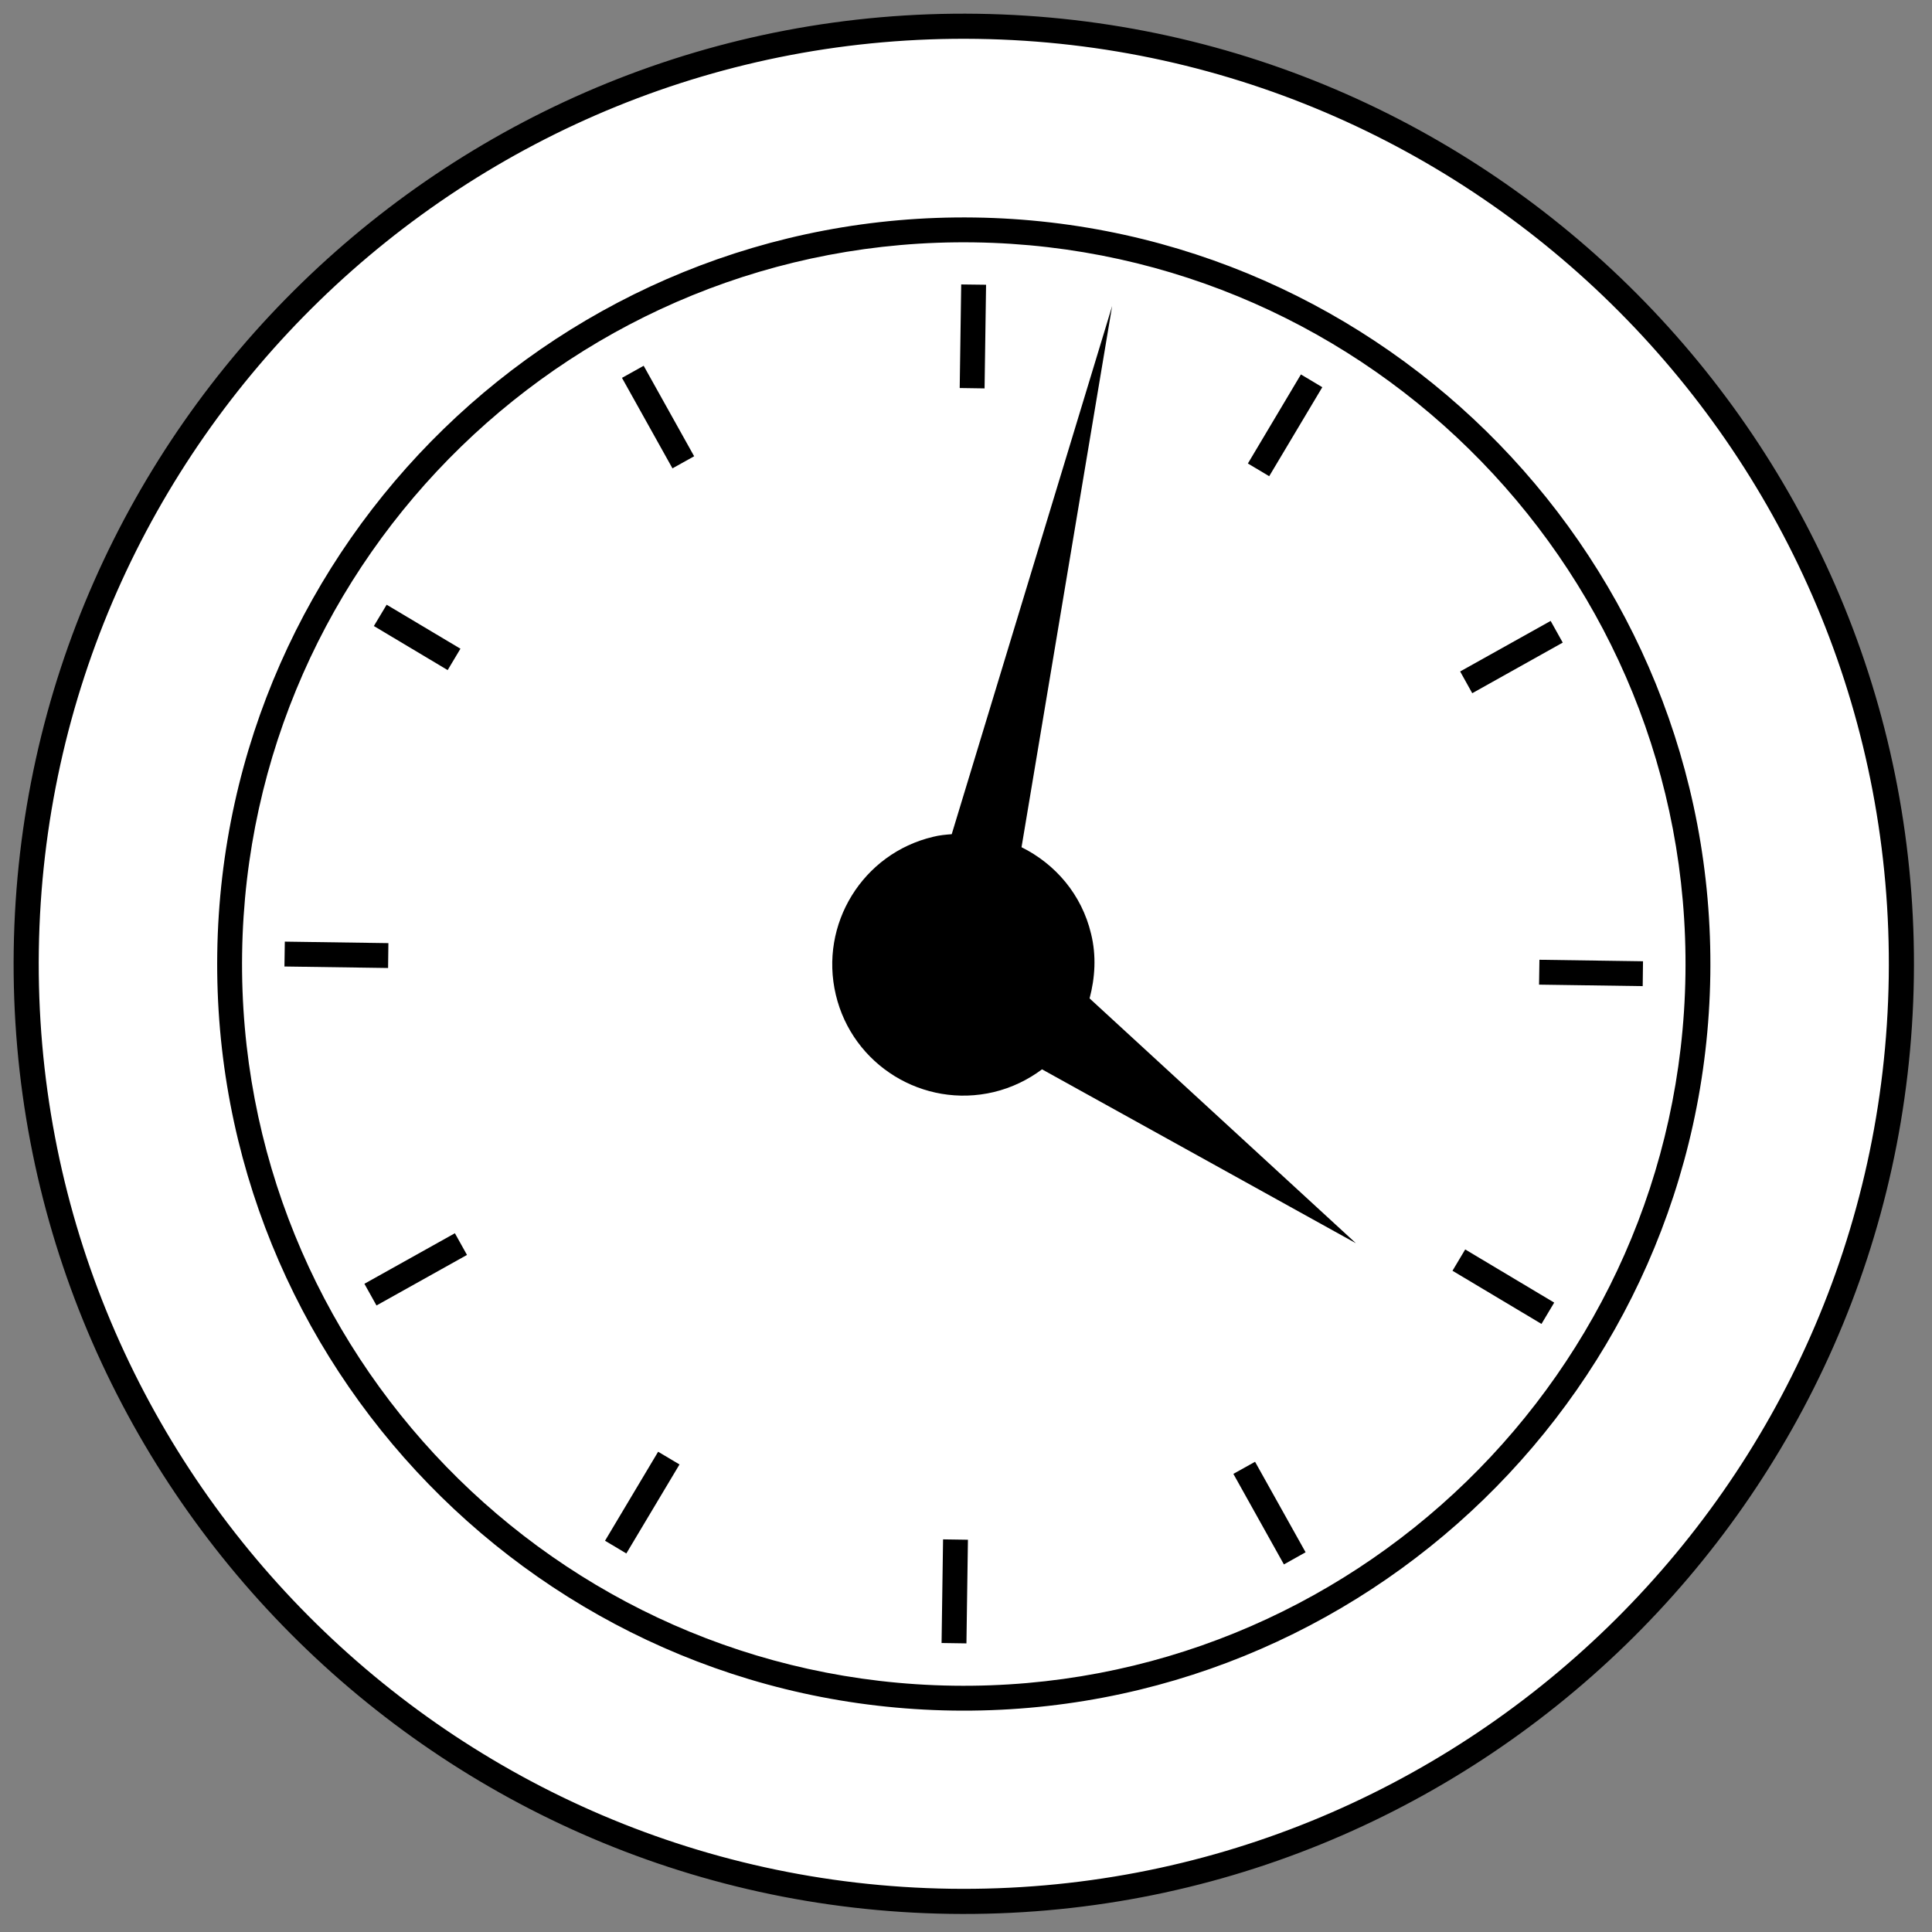
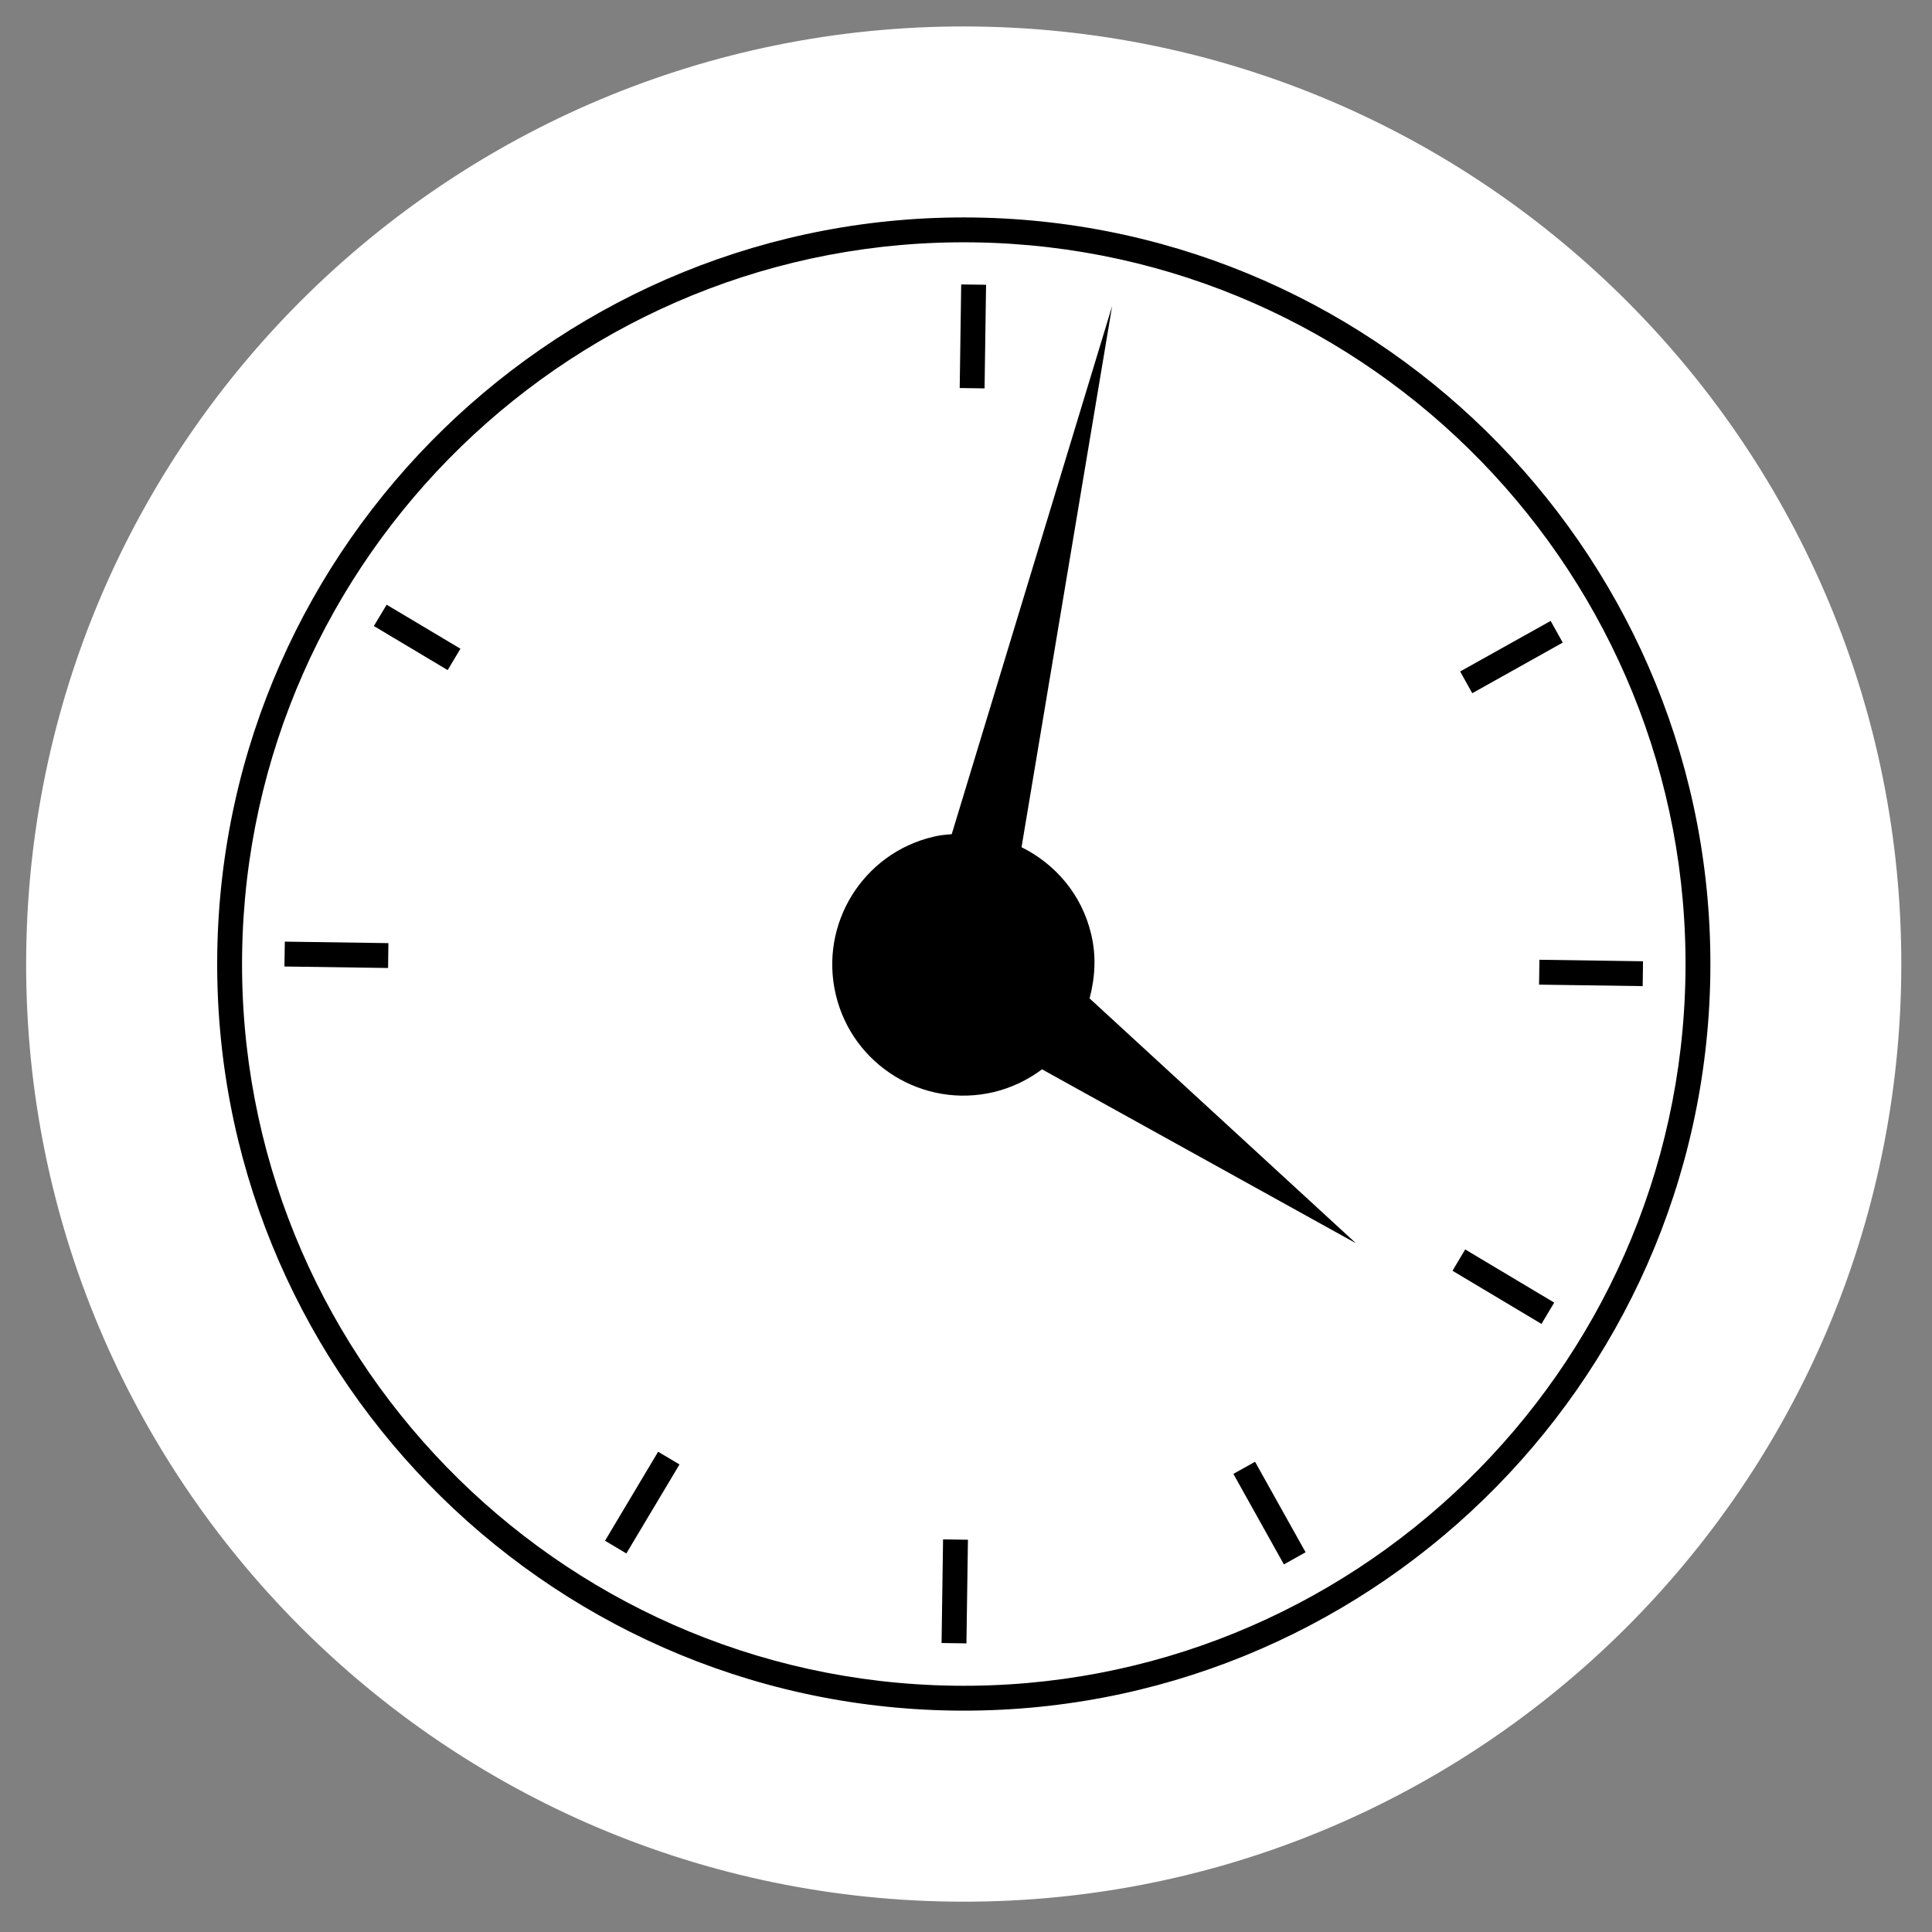
<svg xmlns="http://www.w3.org/2000/svg" width="31" height="31" viewBox="0 0 31 31" fill="none">
  <rect x="0" y="0" width="31" height="31" fill="#808080" stroke="none" />
  <path d="M30.506 15.686C30.386 23.996 23.555 30.632 15.246 30.512C6.937 30.392 0.3 23.561 0.421 15.252C0.541 6.942 7.371 0.306 15.681 0.426C23.99 0.546 30.626 7.377 30.506 15.686Z" fill="white" />
-   <path d="M15.244 30.709C6.839 30.587 0.099 23.65 0.22 15.245C0.342 6.839 7.28 0.099 15.685 0.221C24.09 0.342 30.83 7.28 30.709 15.685C30.587 24.09 23.65 30.831 15.244 30.709ZM15.679 0.624C7.494 0.505 0.742 7.069 0.623 15.25C0.505 23.431 7.069 30.188 15.25 30.306C23.431 30.424 30.187 23.86 30.306 15.679C30.424 7.498 23.86 0.742 15.679 0.624Z" fill="black" />
  <path d="M15.291 27.447C8.686 27.351 3.391 21.901 3.486 15.295C3.582 8.69 9.033 3.395 15.638 3.49C22.243 3.586 27.538 9.036 27.443 15.642C27.347 22.247 21.897 27.542 15.291 27.447ZM15.632 3.889C9.247 3.797 3.977 8.916 3.885 15.301C3.793 21.686 8.912 26.956 15.297 27.048C21.683 27.141 26.952 22.021 27.044 15.636C27.137 9.251 22.017 3.981 15.632 3.889Z" fill="black" />
  <path d="M21.756 19.948L17.483 16.02C17.57 15.691 17.594 15.338 17.507 14.984C17.356 14.35 16.932 13.863 16.391 13.594C16.877 10.701 17.359 7.803 17.845 4.91L15.271 13.385C15.171 13.393 15.074 13.401 14.973 13.427C13.842 13.694 13.143 14.83 13.411 15.961C13.678 17.091 14.814 17.791 15.945 17.523C16.234 17.454 16.497 17.325 16.72 17.158L21.756 19.948Z" fill="black" />
  <path d="M10.56 23.294L9.708 24.722L10.05 24.926L10.903 23.498L10.56 23.294Z" fill="black" />
-   <path d="M7.299 19.788L5.847 20.599L6.041 20.947L7.493 20.136L7.299 19.788Z" fill="black" />
  <path d="M15.822 4.569L15.423 4.564L15.399 6.226L15.798 6.232L15.822 4.569Z" fill="black" />
  <path d="M15.531 24.706L15.132 24.7L15.108 26.363L15.507 26.369L15.531 24.706Z" fill="black" />
  <path d="M6.232 15.133L4.57 15.109L4.564 15.508L6.227 15.532L6.232 15.133Z" fill="black" />
  <path d="M26.363 15.424L24.701 15.4L24.695 15.799L26.358 15.823L26.363 15.424Z" fill="black" />
  <path d="M6.204 9.703L5.999 10.045L7.183 10.752L7.388 10.409L6.204 9.703Z" fill="black" />
-   <path d="M10.328 5.869L9.98 6.063L10.79 7.515L11.138 7.321L10.328 5.869Z" fill="black" />
-   <path d="M20.874 6.008L20.023 7.437L20.365 7.641L21.217 6.213L20.874 6.008Z" fill="black" />
  <path d="M24.881 9.963L23.429 10.774L23.623 11.123L25.075 10.311L24.881 9.963Z" fill="black" />
  <path d="M23.51 20.048L23.306 20.39L24.734 21.243L24.938 20.901L23.51 20.048Z" fill="black" />
  <path d="M20.138 23.455L19.79 23.649L20.601 25.102L20.949 24.907L20.138 23.455Z" fill="black" />
</svg>